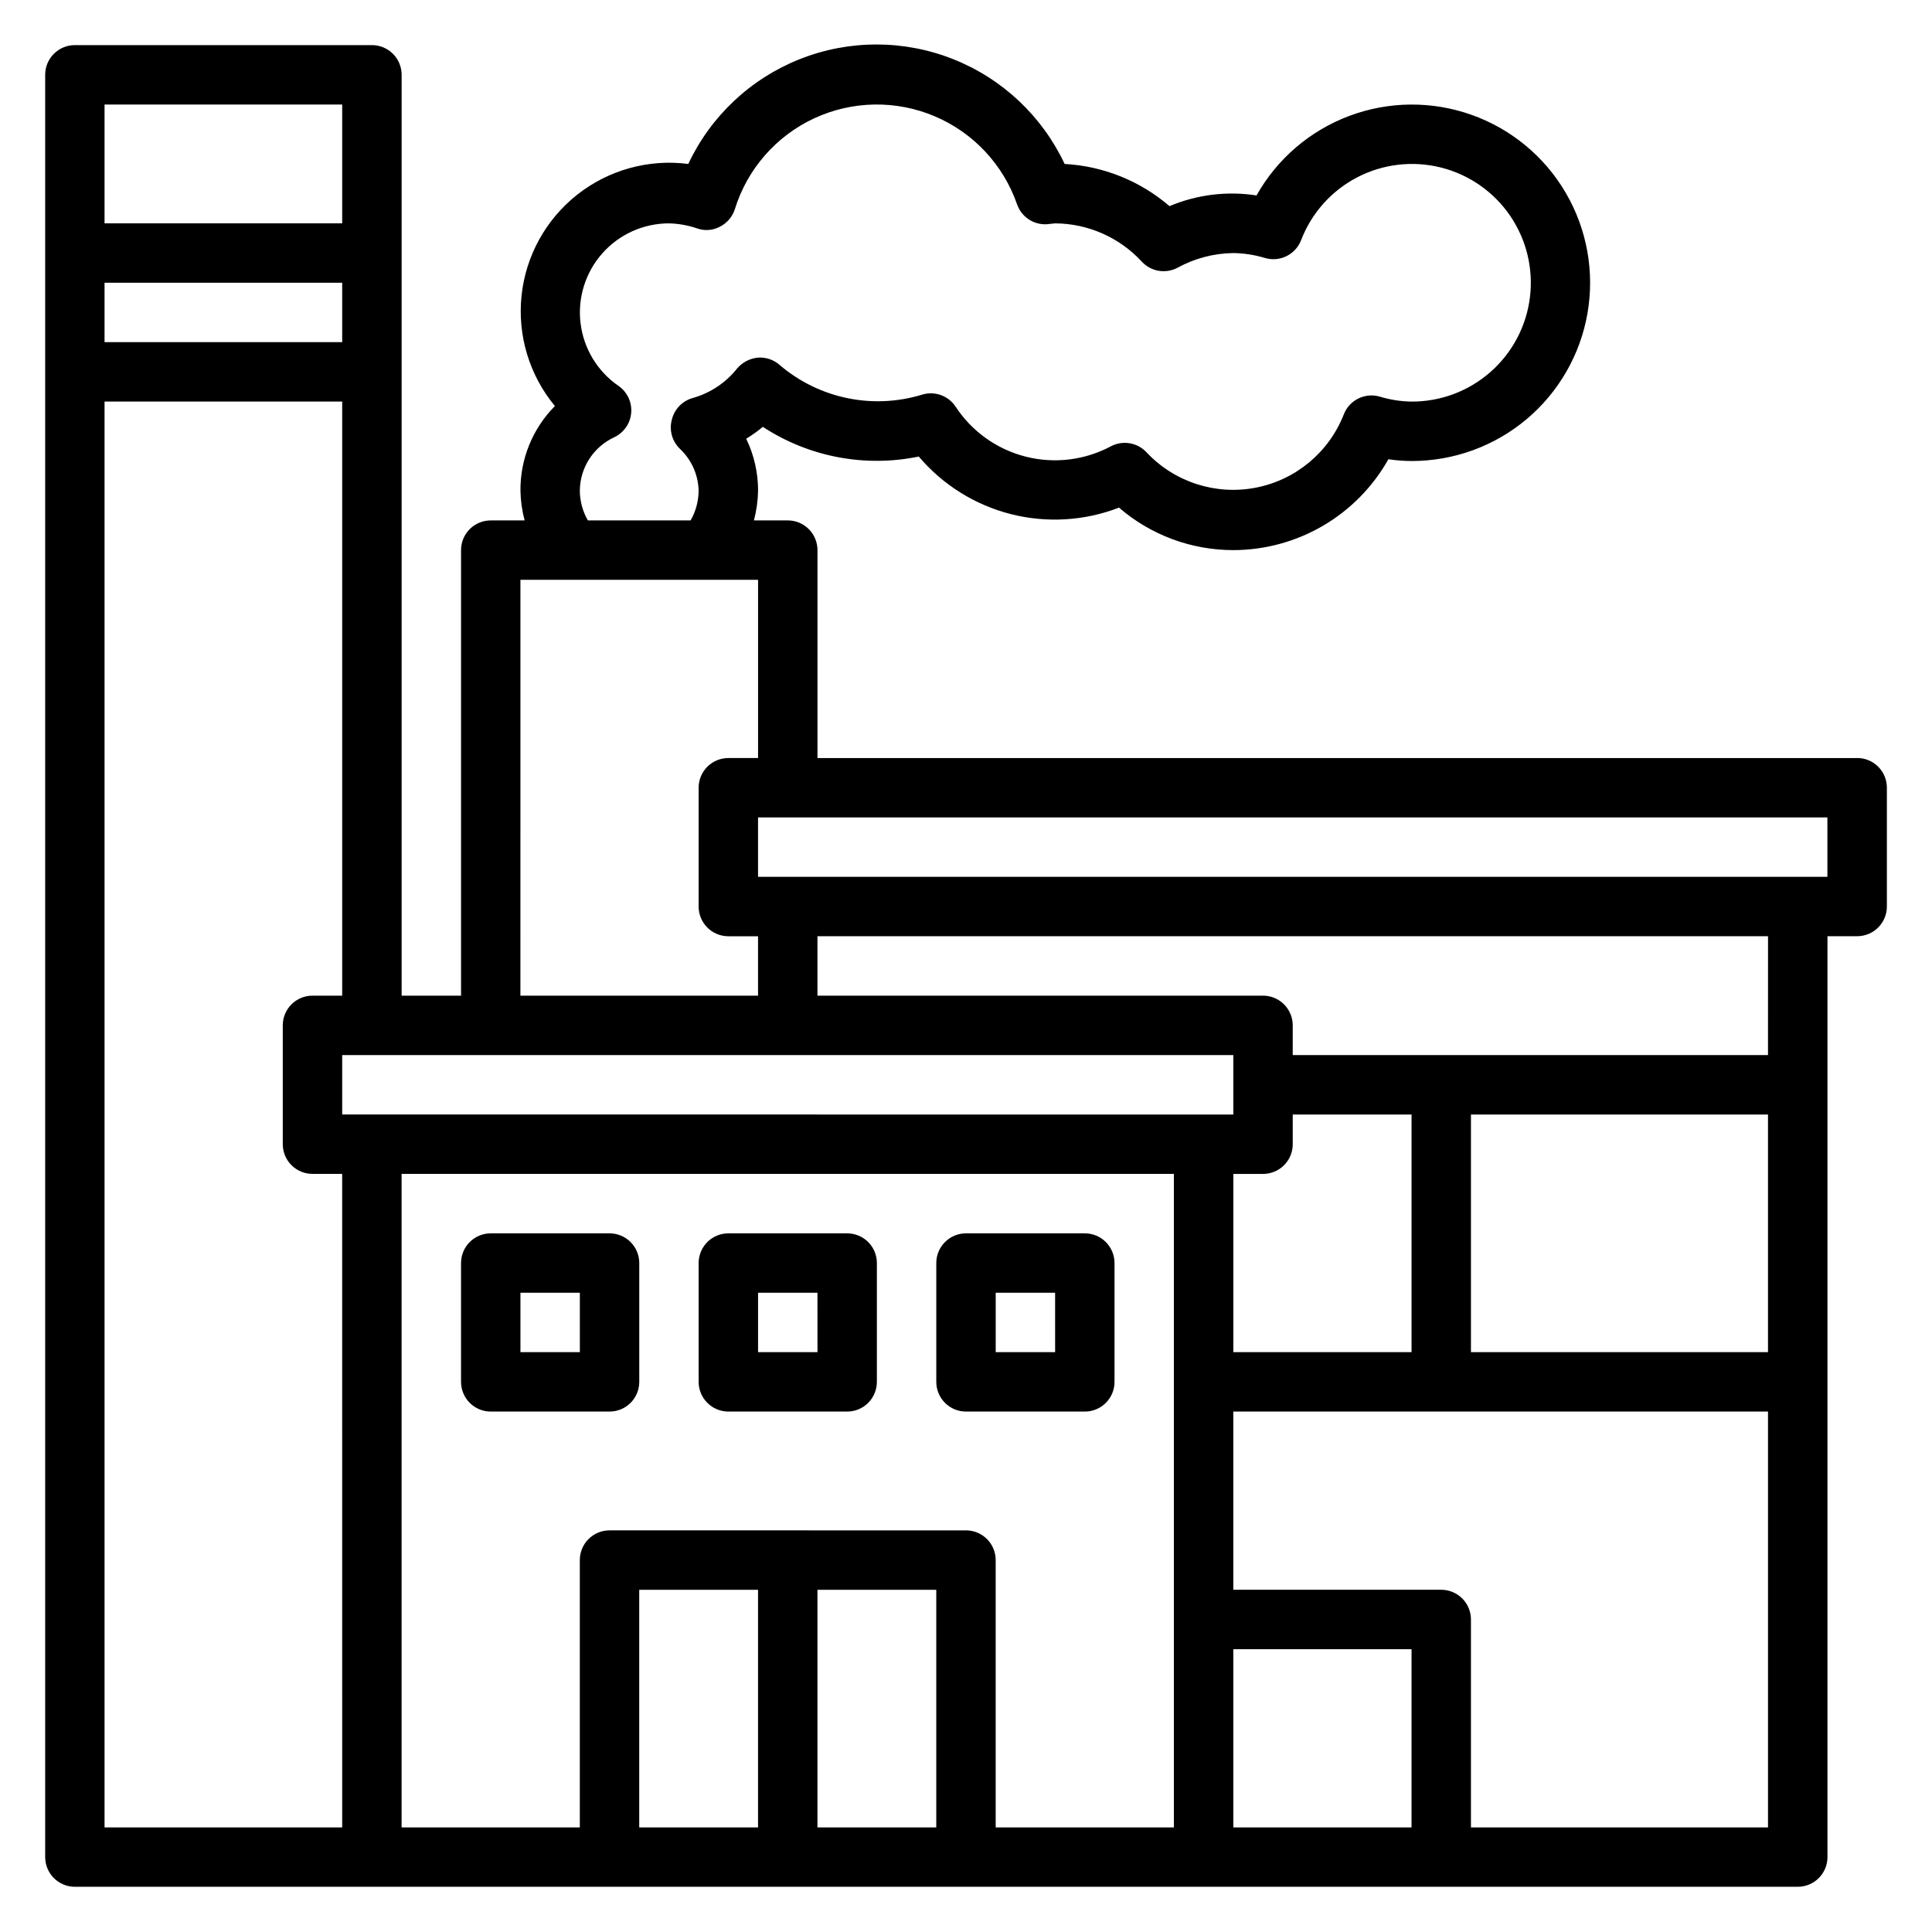
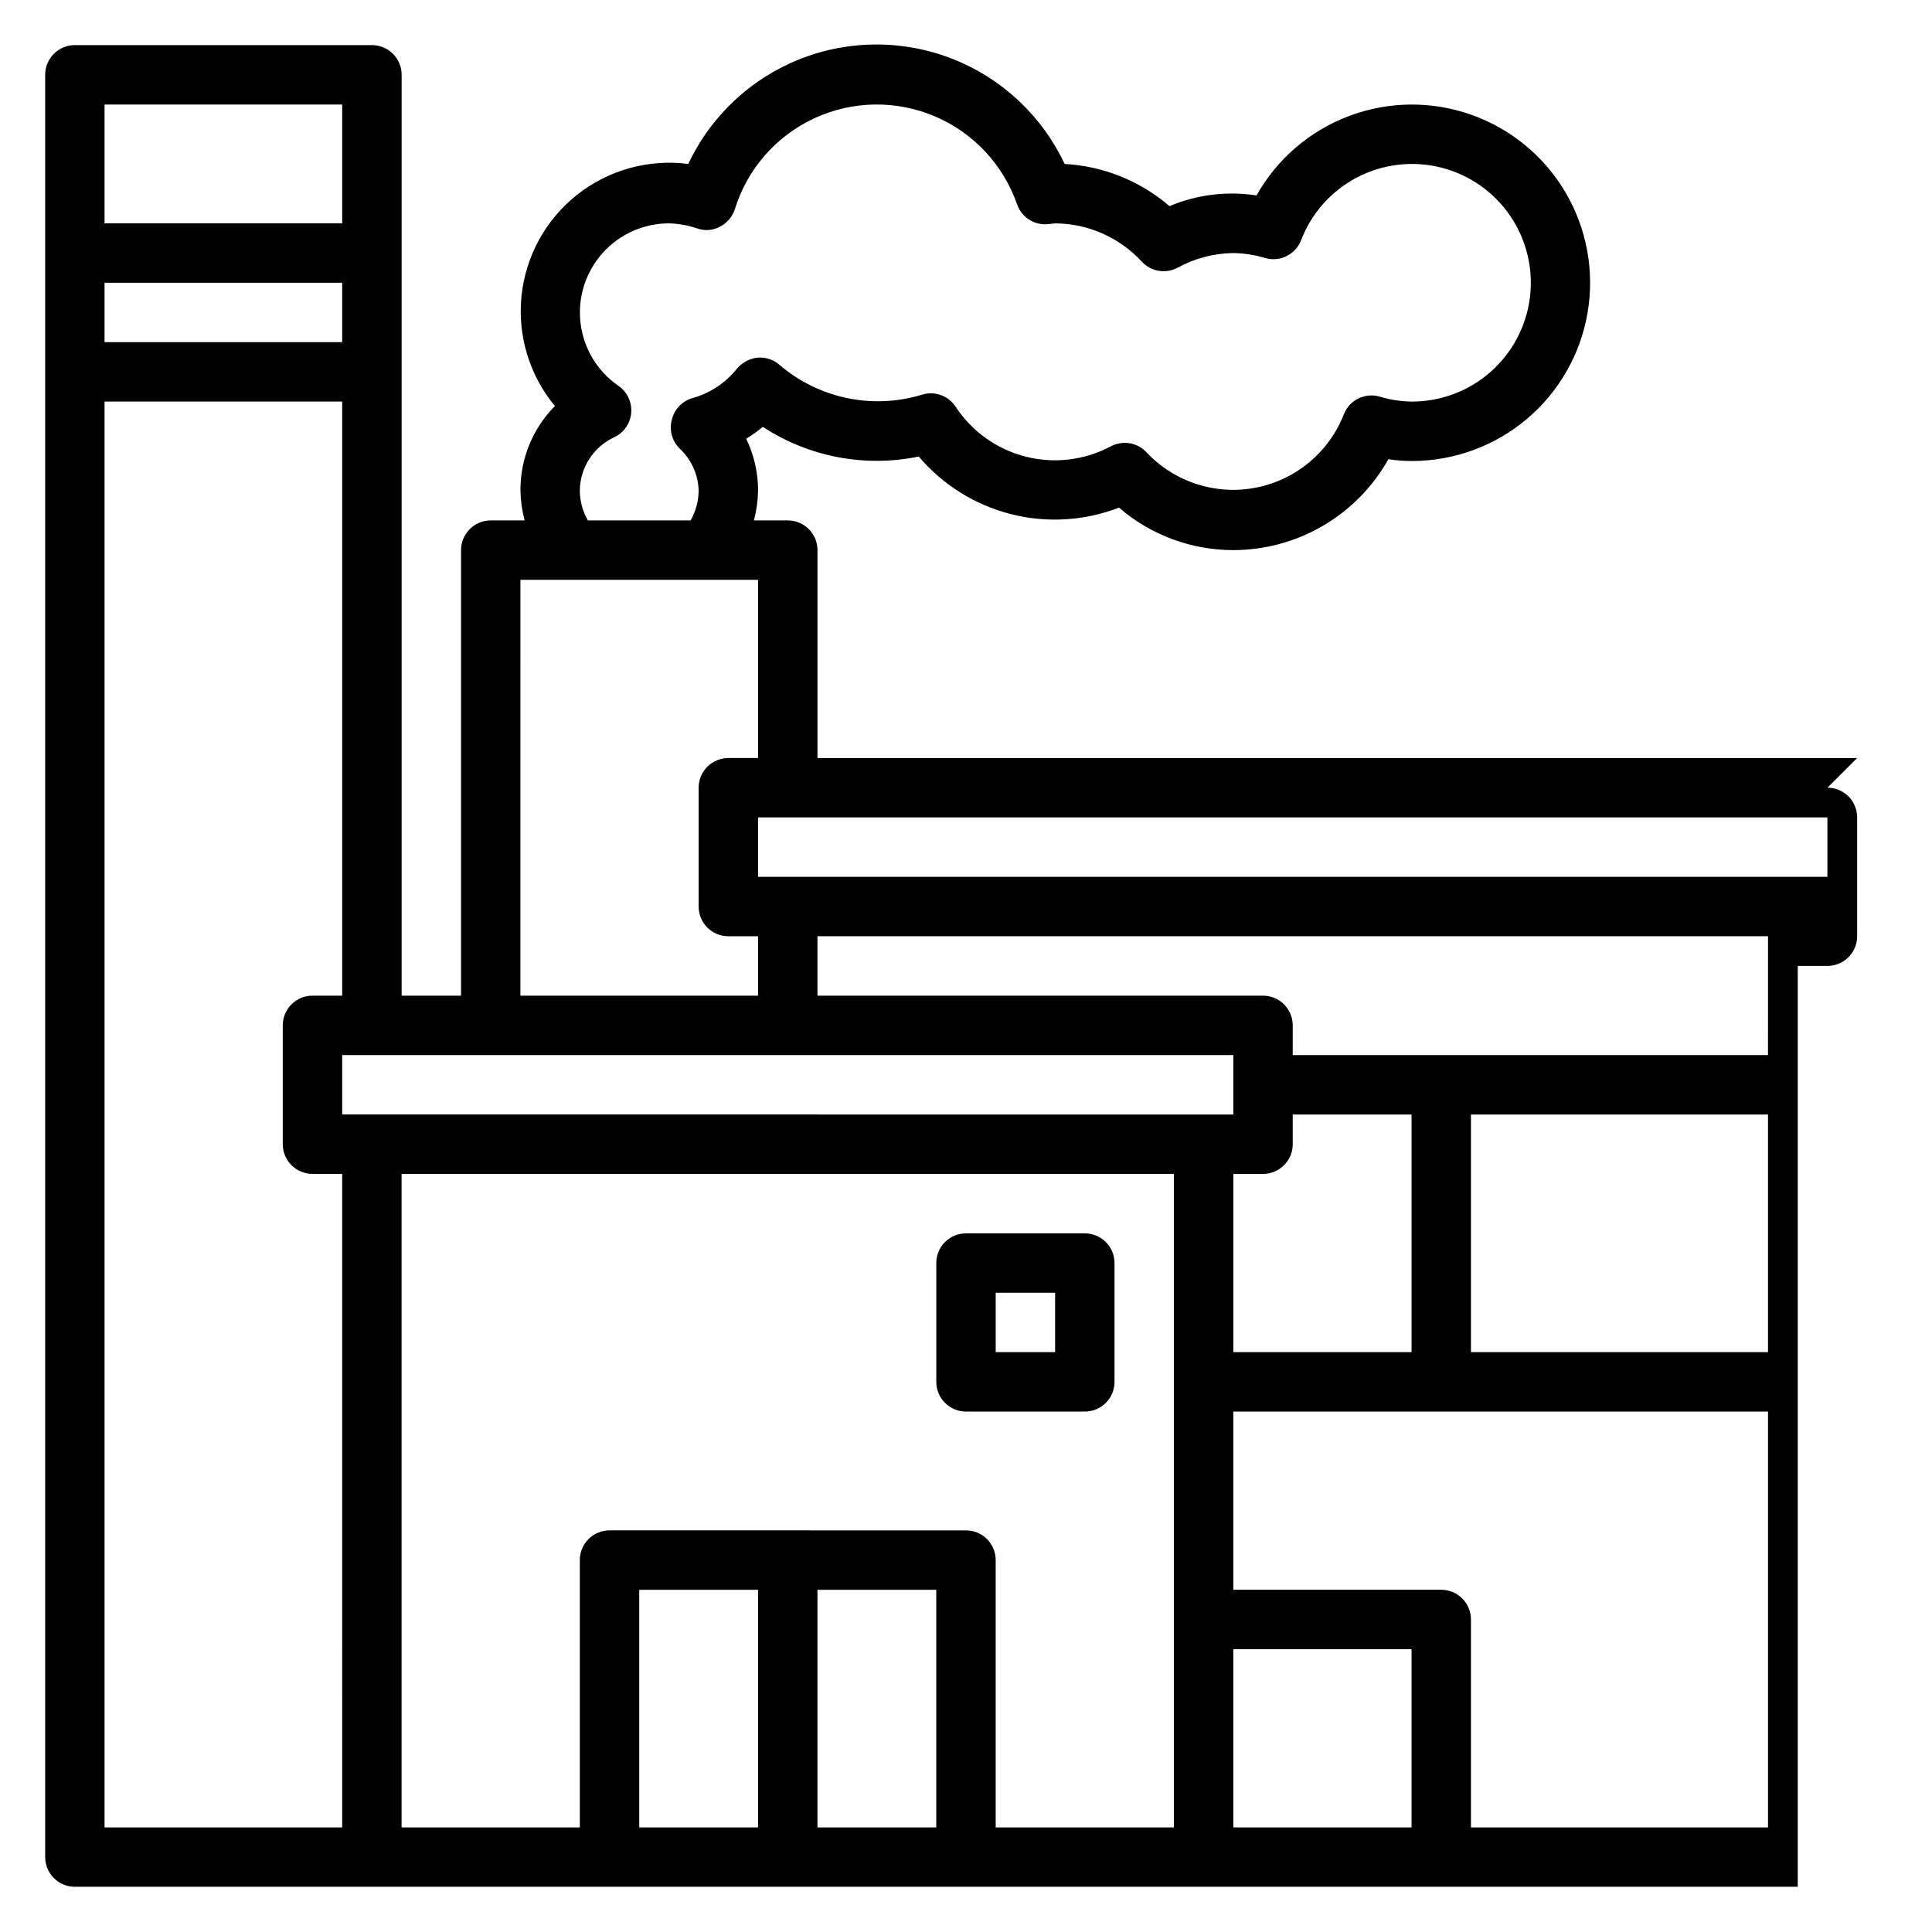
<svg xmlns="http://www.w3.org/2000/svg" fill="#000000" width="800px" height="800px" version="1.1" viewBox="144 144 512 512">
  <g>
-     <path d="m636.16 344.89h-275.52v-55.105c0-2.086-0.828-4.09-2.305-5.566-1.477-1.477-3.477-2.305-5.566-2.305h-8.973c0.68-2.57 1.051-5.215 1.102-7.871 0.008-4.773-1.07-9.484-3.148-13.777 1.551-0.934 3.023-1.984 4.406-3.148 12.195 7.988 27.055 10.816 41.328 7.871 6.344 7.488 14.859 12.816 24.367 15.246 9.508 2.426 19.539 1.828 28.691-1.707 8.426 7.269 19.184 11.266 30.309 11.258 8.367-0.012 16.582-2.25 23.805-6.484 7.219-4.231 13.184-10.309 17.285-17.602 2.035 0.309 4.086 0.469 6.141 0.473 11.141 0.016 21.93-3.902 30.461-11.066 8.527-7.164 14.254-17.113 16.156-28.09 1.906-10.977-0.129-22.273-5.746-31.895-5.617-9.621-14.453-16.945-24.949-20.68-10.496-3.734-21.973-3.641-32.406 0.266s-19.148 11.375-24.605 21.086c-7.805-1.211-15.789-0.23-23.066 2.836-7.773-6.691-17.547-10.625-27.789-11.18-5.965-12.688-16.539-22.625-29.578-27.789-13.035-5.164-27.547-5.164-40.582 0-13.035 5.164-23.613 15.102-29.578 27.789-10.512-1.359-21.129 1.582-29.445 8.152-8.316 6.57-13.633 16.219-14.742 26.762-1.109 10.539 2.078 21.082 8.844 29.242-5.914 5.965-9.203 14.039-9.133 22.438 0.051 2.656 0.422 5.301 1.102 7.871h-8.973c-4.348 0-7.871 3.523-7.871 7.871v118.08h-15.746v-244.04c0-2.086-0.828-4.09-2.305-5.566-1.477-1.473-3.481-2.305-5.566-2.305h-78.723c-4.348 0-7.871 3.523-7.871 7.871v472.32c0 2.086 0.832 4.09 2.305 5.566 1.477 1.477 3.481 2.305 5.566 2.305h456.58c2.09 0 4.09-0.828 5.566-2.305 1.477-1.477 2.309-3.481 2.309-5.566v-244.04h7.871c2.086 0 4.09-0.828 5.566-2.305 1.477-1.477 2.305-3.477 2.305-5.566v-31.488c0-2.086-0.828-4.09-2.305-5.566-1.477-1.477-3.481-2.305-5.566-2.305zm-338.5-70.848c0.02-2.984 0.891-5.902 2.508-8.41 1.617-2.508 3.914-4.508 6.621-5.762 2.562-1.211 4.277-3.707 4.488-6.531 0.215-2.797-1.074-5.496-3.387-7.086-5.562-3.836-9.219-9.871-10.035-16.582-0.82-6.707 1.273-13.445 5.75-18.508s10.91-7.965 17.668-7.969c2.547 0.062 5.07 0.512 7.481 1.336 1.992 0.719 4.199 0.547 6.059-0.473 1.883-0.957 3.301-2.629 3.938-4.644 3.293-10.629 10.93-19.367 21.023-24.055 10.09-4.688 21.695-4.883 31.941-0.539s18.172 12.824 21.82 23.336c1.152 3.316 4.363 5.469 7.871 5.273l2.203-0.234c8.742 0.047 17.066 3.727 22.988 10.152 2.441 2.641 6.363 3.289 9.523 1.574 4.519-2.469 9.574-3.793 14.723-3.856 2.883 0.039 5.746 0.492 8.5 1.336 3.894 1.086 7.977-0.953 9.449-4.723 2.75-7.184 8.035-13.117 14.863-16.672 6.824-3.551 14.715-4.484 22.18-2.617 7.465 1.867 13.988 6.402 18.34 12.75 4.348 6.352 6.223 14.07 5.266 21.707-0.953 7.637-4.672 14.656-10.453 19.738-5.777 5.082-13.219 7.871-20.914 7.84-2.883-0.039-5.746-0.492-8.5-1.336-3.894-1.086-7.981 0.953-9.449 4.723-3.938 10.055-12.754 17.391-23.359 19.434-10.602 2.047-21.516-1.488-28.91-9.359-2.441-2.637-6.363-3.285-9.523-1.574-6.934 3.68-14.988 4.637-22.59 2.684-7.602-1.949-14.199-6.668-18.504-13.23-1.945-2.945-5.613-4.231-8.973-3.148-13.066 3.957-27.246 0.988-37.629-7.875-1.594-1.418-3.695-2.129-5.824-1.965-2.106 0.219-4.047 1.234-5.434 2.832-3.004 3.809-7.137 6.562-11.809 7.871-2.719 0.766-4.824 2.926-5.508 5.668-0.793 2.832 0.059 5.867 2.203 7.871 3.023 2.883 4.781 6.848 4.879 11.023-0.02 2.762-0.754 5.473-2.125 7.871h-27.234c-1.371-2.398-2.106-5.109-2.125-7.871zm-15.742 23.617h62.977v47.23h-7.875c-4.348 0-7.875 3.523-7.875 7.871v31.488c0 2.09 0.832 4.09 2.309 5.566 1.477 1.477 3.477 2.305 5.566 2.305h7.871v15.742l-62.977 0.004zm204.67 149.57v-7.871h31.488v62.977h-47.23v-47.234h7.871c2.086 0 4.09-0.828 5.566-2.305 1.477-1.477 2.305-3.477 2.305-5.566zm125.95-7.871v62.977h-78.719v-62.977zm-94.465 188.93h-47.23v-47.234h47.23zm-157.44-62.977h31.488v62.977h-31.488zm-15.742 62.977h-31.488v-62.977h31.488zm55.105-78.719-94.465-0.004c-4.348 0-7.871 3.523-7.871 7.871v70.848l-47.234 0.004v-173.19h204.67v173.19h-47.23v-70.852c0-2.086-0.828-4.09-2.305-5.566-1.477-1.477-3.481-2.305-5.566-2.305zm70.848-110.21-236.16-0.004v-15.746h236.16zm-236.16-204.68h-62.977v-15.746h62.977zm0-62.977v31.488h-62.977v-31.488zm-62.977 78.719h62.977v157.44h-7.875c-4.348 0-7.871 3.523-7.871 7.871v31.488c0 2.09 0.828 4.09 2.305 5.566 1.477 1.477 3.481 2.305 5.566 2.305h7.871l0.004 173.19h-62.977zm362.11 377.86v-55.105c0-2.09-0.832-4.09-2.309-5.566-1.477-1.477-3.477-2.305-5.566-2.305h-55.102v-47.234h141.7v110.21zm78.719-204.68h-125.95v-7.871c0-2.086-0.828-4.09-2.305-5.566-1.477-1.477-3.481-2.305-5.566-2.305h-118.08v-15.746h251.91zm15.742-47.23h-283.39v-15.746h283.39z" />
-     <path d="m305.54 470.85h-31.488c-4.348 0-7.871 3.523-7.871 7.871v31.488c0 2.086 0.828 4.09 2.305 5.566 1.477 1.477 3.477 2.305 5.566 2.305h31.488c2.086 0 4.09-0.828 5.566-2.305 1.477-1.477 2.305-3.481 2.305-5.566v-31.488c0-2.086-0.828-4.09-2.305-5.566-1.477-1.477-3.481-2.305-5.566-2.305zm-7.871 31.488h-15.746v-15.746h15.742z" />
-     <path d="m368.51 470.85h-31.488c-4.348 0-7.875 3.523-7.875 7.871v31.488c0 2.086 0.832 4.09 2.309 5.566 1.477 1.477 3.477 2.305 5.566 2.305h31.488c2.086 0 4.09-0.828 5.566-2.305 1.477-1.477 2.305-3.481 2.305-5.566v-31.488c0-2.086-0.828-4.09-2.305-5.566-1.477-1.477-3.481-2.305-5.566-2.305zm-7.871 31.488h-15.746v-15.746h15.742z" />
+     <path d="m636.16 344.89h-275.52v-55.105c0-2.086-0.828-4.09-2.305-5.566-1.477-1.477-3.477-2.305-5.566-2.305h-8.973c0.68-2.57 1.051-5.215 1.102-7.871 0.008-4.773-1.07-9.484-3.148-13.777 1.551-0.934 3.023-1.984 4.406-3.148 12.195 7.988 27.055 10.816 41.328 7.871 6.344 7.488 14.859 12.816 24.367 15.246 9.508 2.426 19.539 1.828 28.691-1.707 8.426 7.269 19.184 11.266 30.309 11.258 8.367-0.012 16.582-2.25 23.805-6.484 7.219-4.231 13.184-10.309 17.285-17.602 2.035 0.309 4.086 0.469 6.141 0.473 11.141 0.016 21.93-3.902 30.461-11.066 8.527-7.164 14.254-17.113 16.156-28.09 1.906-10.977-0.129-22.273-5.746-31.895-5.617-9.621-14.453-16.945-24.949-20.68-10.496-3.734-21.973-3.641-32.406 0.266s-19.148 11.375-24.605 21.086c-7.805-1.211-15.789-0.23-23.066 2.836-7.773-6.691-17.547-10.625-27.789-11.18-5.965-12.688-16.539-22.625-29.578-27.789-13.035-5.164-27.547-5.164-40.582 0-13.035 5.164-23.613 15.102-29.578 27.789-10.512-1.359-21.129 1.582-29.445 8.152-8.316 6.57-13.633 16.219-14.742 26.762-1.109 10.539 2.078 21.082 8.844 29.242-5.914 5.965-9.203 14.039-9.133 22.438 0.051 2.656 0.422 5.301 1.102 7.871h-8.973c-4.348 0-7.871 3.523-7.871 7.871v118.08h-15.746v-244.04c0-2.086-0.828-4.09-2.305-5.566-1.477-1.473-3.481-2.305-5.566-2.305h-78.723c-4.348 0-7.871 3.523-7.871 7.871v472.32c0 2.086 0.832 4.09 2.305 5.566 1.477 1.477 3.481 2.305 5.566 2.305h456.58v-244.04h7.871c2.086 0 4.09-0.828 5.566-2.305 1.477-1.477 2.305-3.477 2.305-5.566v-31.488c0-2.086-0.828-4.09-2.305-5.566-1.477-1.477-3.481-2.305-5.566-2.305zm-338.5-70.848c0.02-2.984 0.891-5.902 2.508-8.41 1.617-2.508 3.914-4.508 6.621-5.762 2.562-1.211 4.277-3.707 4.488-6.531 0.215-2.797-1.074-5.496-3.387-7.086-5.562-3.836-9.219-9.871-10.035-16.582-0.82-6.707 1.273-13.445 5.75-18.508s10.91-7.965 17.668-7.969c2.547 0.062 5.07 0.512 7.481 1.336 1.992 0.719 4.199 0.547 6.059-0.473 1.883-0.957 3.301-2.629 3.938-4.644 3.293-10.629 10.93-19.367 21.023-24.055 10.09-4.688 21.695-4.883 31.941-0.539s18.172 12.824 21.82 23.336c1.152 3.316 4.363 5.469 7.871 5.273l2.203-0.234c8.742 0.047 17.066 3.727 22.988 10.152 2.441 2.641 6.363 3.289 9.523 1.574 4.519-2.469 9.574-3.793 14.723-3.856 2.883 0.039 5.746 0.492 8.5 1.336 3.894 1.086 7.977-0.953 9.449-4.723 2.75-7.184 8.035-13.117 14.863-16.672 6.824-3.551 14.715-4.484 22.18-2.617 7.465 1.867 13.988 6.402 18.34 12.75 4.348 6.352 6.223 14.07 5.266 21.707-0.953 7.637-4.672 14.656-10.453 19.738-5.777 5.082-13.219 7.871-20.914 7.84-2.883-0.039-5.746-0.492-8.5-1.336-3.894-1.086-7.981 0.953-9.449 4.723-3.938 10.055-12.754 17.391-23.359 19.434-10.602 2.047-21.516-1.488-28.91-9.359-2.441-2.637-6.363-3.285-9.523-1.574-6.934 3.68-14.988 4.637-22.59 2.684-7.602-1.949-14.199-6.668-18.504-13.23-1.945-2.945-5.613-4.231-8.973-3.148-13.066 3.957-27.246 0.988-37.629-7.875-1.594-1.418-3.695-2.129-5.824-1.965-2.106 0.219-4.047 1.234-5.434 2.832-3.004 3.809-7.137 6.562-11.809 7.871-2.719 0.766-4.824 2.926-5.508 5.668-0.793 2.832 0.059 5.867 2.203 7.871 3.023 2.883 4.781 6.848 4.879 11.023-0.02 2.762-0.754 5.473-2.125 7.871h-27.234c-1.371-2.398-2.106-5.109-2.125-7.871zm-15.742 23.617h62.977v47.23h-7.875c-4.348 0-7.875 3.523-7.875 7.871v31.488c0 2.09 0.832 4.09 2.309 5.566 1.477 1.477 3.477 2.305 5.566 2.305h7.871v15.742l-62.977 0.004zm204.67 149.57v-7.871h31.488v62.977h-47.23v-47.234h7.871c2.086 0 4.09-0.828 5.566-2.305 1.477-1.477 2.305-3.477 2.305-5.566zm125.95-7.871v62.977h-78.719v-62.977zm-94.465 188.93h-47.23v-47.234h47.23zm-157.44-62.977h31.488v62.977h-31.488zm-15.742 62.977h-31.488v-62.977h31.488zm55.105-78.719-94.465-0.004c-4.348 0-7.871 3.523-7.871 7.871v70.848l-47.234 0.004v-173.19h204.67v173.19h-47.23v-70.852c0-2.086-0.828-4.09-2.305-5.566-1.477-1.477-3.481-2.305-5.566-2.305zm70.848-110.21-236.16-0.004v-15.746h236.16zm-236.16-204.68h-62.977v-15.746h62.977zm0-62.977v31.488h-62.977v-31.488zm-62.977 78.719h62.977v157.44h-7.875c-4.348 0-7.871 3.523-7.871 7.871v31.488c0 2.09 0.828 4.09 2.305 5.566 1.477 1.477 3.481 2.305 5.566 2.305h7.871l0.004 173.19h-62.977zm362.11 377.86v-55.105c0-2.09-0.832-4.09-2.309-5.566-1.477-1.477-3.477-2.305-5.566-2.305h-55.102v-47.234h141.7v110.21zm78.719-204.68h-125.95v-7.871c0-2.086-0.828-4.09-2.305-5.566-1.477-1.477-3.481-2.305-5.566-2.305h-118.08v-15.746h251.91zm15.742-47.23h-283.39v-15.746h283.39z" />
    <path d="m439.36 510.21v-31.488c0-2.086-0.832-4.09-2.305-5.566-1.477-1.477-3.481-2.305-5.566-2.305h-31.488c-4.348 0-7.875 3.523-7.875 7.871v31.488c0 2.086 0.832 4.09 2.309 5.566 1.477 1.477 3.477 2.305 5.566 2.305h31.488c2.086 0 4.09-0.828 5.566-2.305 1.473-1.477 2.305-3.481 2.305-5.566zm-15.742-7.871h-15.746v-15.746h15.742z" />
  </g>
</svg>